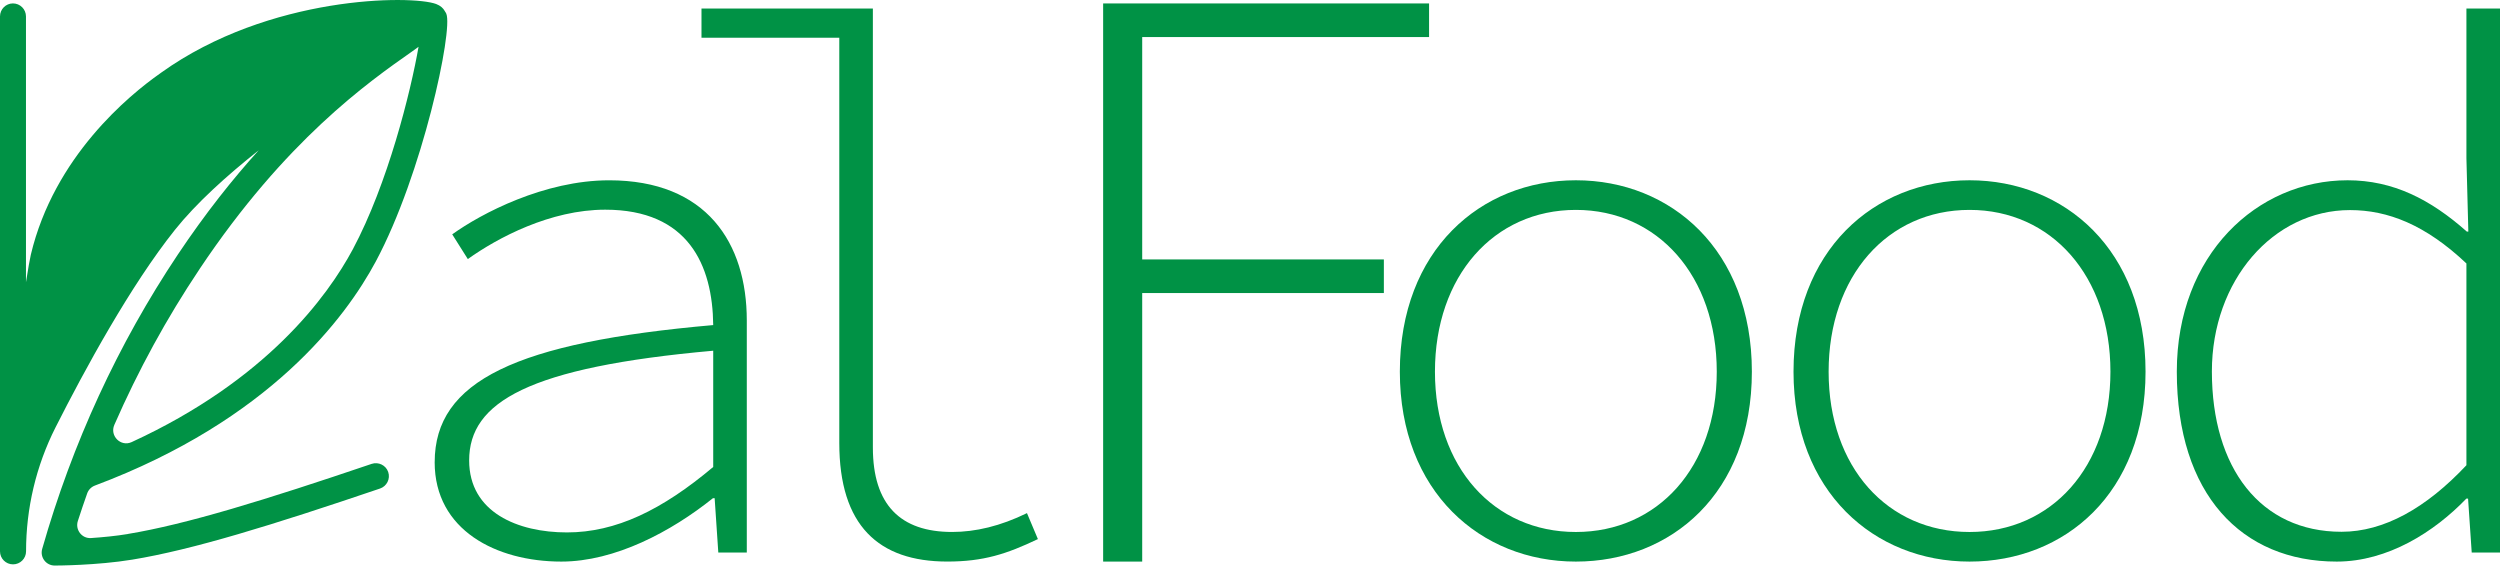
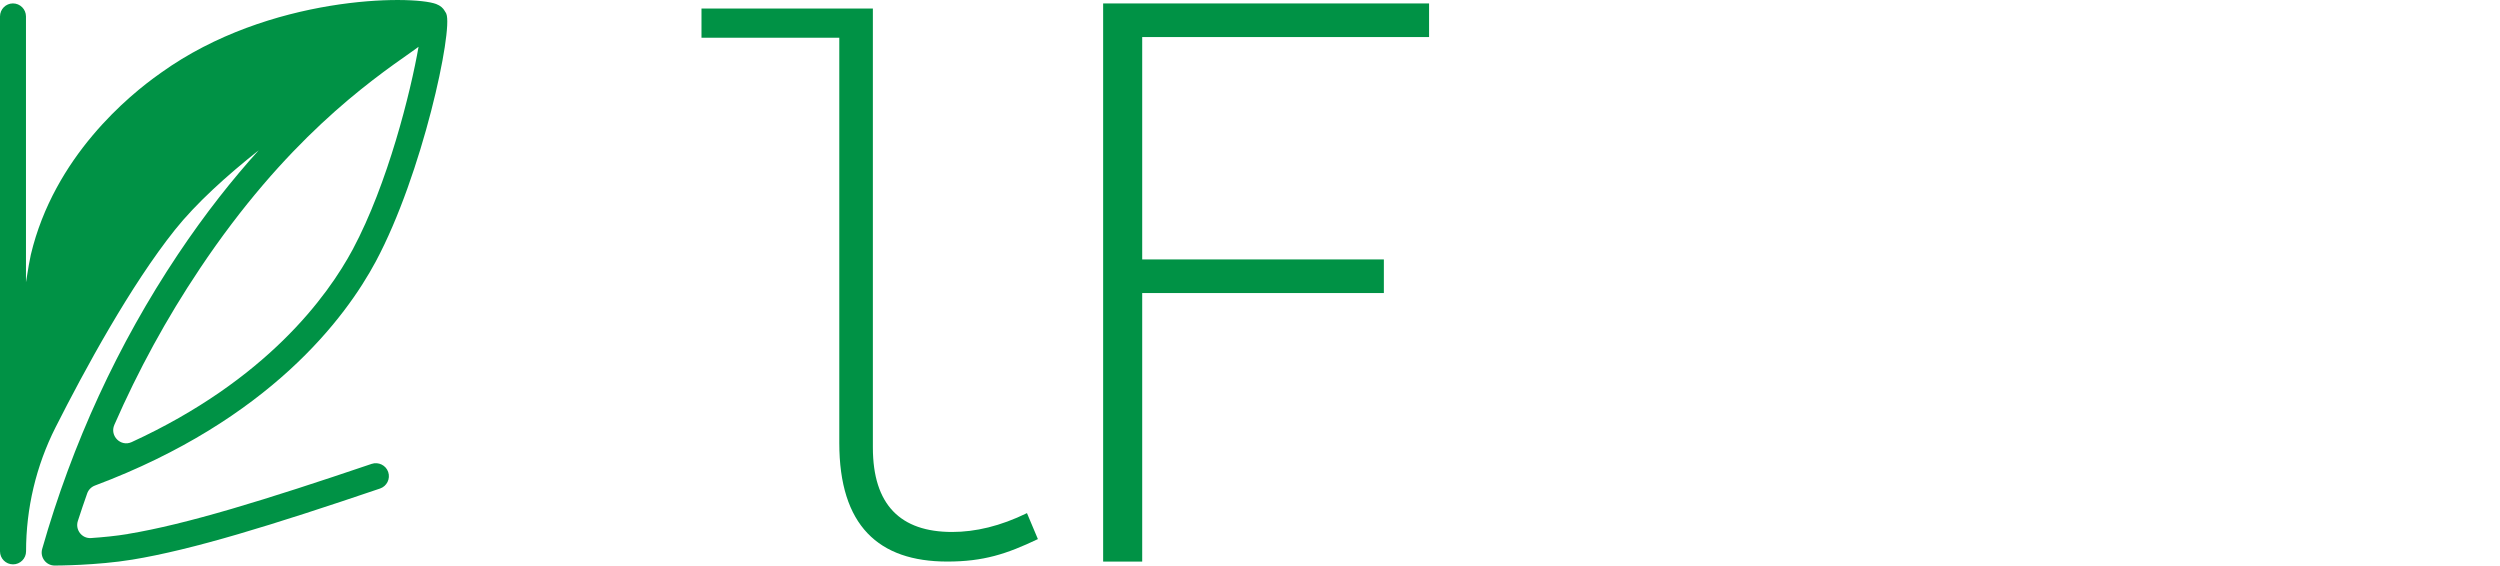
<svg xmlns="http://www.w3.org/2000/svg" id="_Слой_2" data-name="Слой 2" viewBox="0 0 821.11 185.76">
  <defs>
    <style>
      .cls-1 {
        fill: #009245;
      }
    </style>
  </defs>
  <g id="_Слой_1-2" data-name="Слой 1">
    <g>
      <path class="cls-1" d="M42.02,175.39c-3.98,.66-8.28,1.07-12.12,1.33-3.02,.21-5.26-2.73-4.33-5.61,.98-3.04,2.01-6.07,3.07-9.07,.42-1.19,1.37-2.13,2.55-2.57,57.39-21.54,82.36-55.18,92.22-73.56,15.38-28.73,25.41-75.98,23.19-81.36-.09-.22-.18-.43-.34-.62-.06-.12-.12-.25-.22-.37-.46-.83-1.32-1.69-2.8-2.25-7.97-2.95-54.72-2.95-90.35,22.58l-.34,.25c-10.21,7.17-34.76,27.32-42.42,59.49-.34,1.41-.86,4.46-1.6,9.07V5.4c0-2.36-1.91-4.28-4.28-4.28h0C1.91,1.12,0,3.04,0,5.4V181.08c0,2.36,1.91,4.28,4.28,4.28h0c2.36,0,4.28-1.91,4.28-4.28h0c0-14.15,3.3-28.09,9.68-40.71,9.55-18.89,24.59-46.55,39.2-64.86,6.92-8.67,16.86-17.69,27.53-26.15-8.49,9.38-17.47,20.64-26.58,34.27-19.63,29.41-34.64,61.92-44.54,96.68h0c-.77,2.74,1.28,5.44,4.11,5.44h0c.55,0,13.87-.03,25.47-1.94,19.74-3.23,45.9-11.31,81.38-23.35,2.24-.76,3.46-3.2,2.69-5.44h0c-.76-2.23-3.21-3.41-5.44-2.66-35.05,11.88-60.84,19.84-80.04,23.01Zm23.5-86.99c28.3-42.36,55.34-61.34,69.86-71.52,.71-.52,1.42-1.02,2.09-1.51-2.58,14.8-10.09,44.97-21.59,66.51-8.38,15.62-28.48,43.03-72.65,63.33-3.57,1.64-7.26-2.06-5.68-5.66,7.84-17.92,17.18-35.02,27.98-51.15Z" />
-       <path class="cls-1" d="M142.77,151.8c0-26.71,26.78-39.34,91.48-45.03-.2-19.65-8.15-37.9-35.48-37.9-18,0-35.39,9.26-45.12,16.22l-5.12-8.12c9.53-6.86,30.26-17.75,51.55-17.75,31.95,0,45.2,20.53,45.2,46.06v76.19h-9.36l-1.2-17.84h-.56c-13.71,10.98-32.18,20.82-49.8,20.82-21.34,0-41.6-10.32-41.6-32.65Zm91.48,1.56v-38.17c-60.71,5.42-80.16,16.87-80.16,36.03,0,17.1,16.04,23.65,32.12,23.65s31.24-7.36,48.04-21.5Z" />
      <path class="cls-1" d="M275.66,145.5V12.39h-45.26V2.8h56.29V146.99c0,18.84,9.08,27.73,26.02,27.73,7.68,0,15.86-1.92,24.59-6.19l3.59,8.53c-10.27,4.9-17.86,7.38-29.76,7.38-22.58,0-35.47-11.83-35.47-38.95Z" />
      <path class="cls-1" d="M362.32,1.13h107.05V12.17h-94.22V85.21h79.37v11.04h-79.37v88.2h-12.83V1.13Z" />
-       <path class="cls-1" d="M459.77,122.08c0-39.95,26.55-62.87,57.81-62.87s57.81,22.92,57.81,62.87-26.55,62.37-57.81,62.37-57.81-22.92-57.81-62.37Zm104.09,0c0-31.44-19.38-53.14-46.28-53.14s-46.28,21.7-46.28,53.14,19.38,52.65,46.28,52.65,46.28-21.28,46.28-52.65Z" />
-       <path class="cls-1" d="M589.07,122.08c0-39.95,26.55-62.87,57.81-62.87s57.81,22.92,57.81,62.87-26.55,62.37-57.81,62.37-57.81-22.92-57.81-62.37Zm104.09,0c0-31.44-19.38-53.14-46.28-53.14s-46.28,21.7-46.28,53.14,19.38,52.65,46.28,52.65,46.28-21.28,46.28-52.65Z" />
-       <path class="cls-1" d="M714.96,122.08c0-38.52,26.44-62.87,56.09-62.87,14.95,0,27.21,6.26,39.16,16.85h.5l-.63-24.1V2.8h11.03V181.47h-9.29l-1.2-17.71h-.56c-10.48,10.91-25.79,20.69-42.57,20.69-31.3,0-52.53-22.13-52.53-62.37Zm95.12,30.72V86.53c-13.46-12.72-25.82-17.53-38.24-17.53-25.21,0-45.36,23.09-45.36,53.01,0,31.71,15.95,52.65,42.58,52.65,13.91,0,27.8-7.77,41.02-21.86Z" />
    </g>
  </g>
</svg>